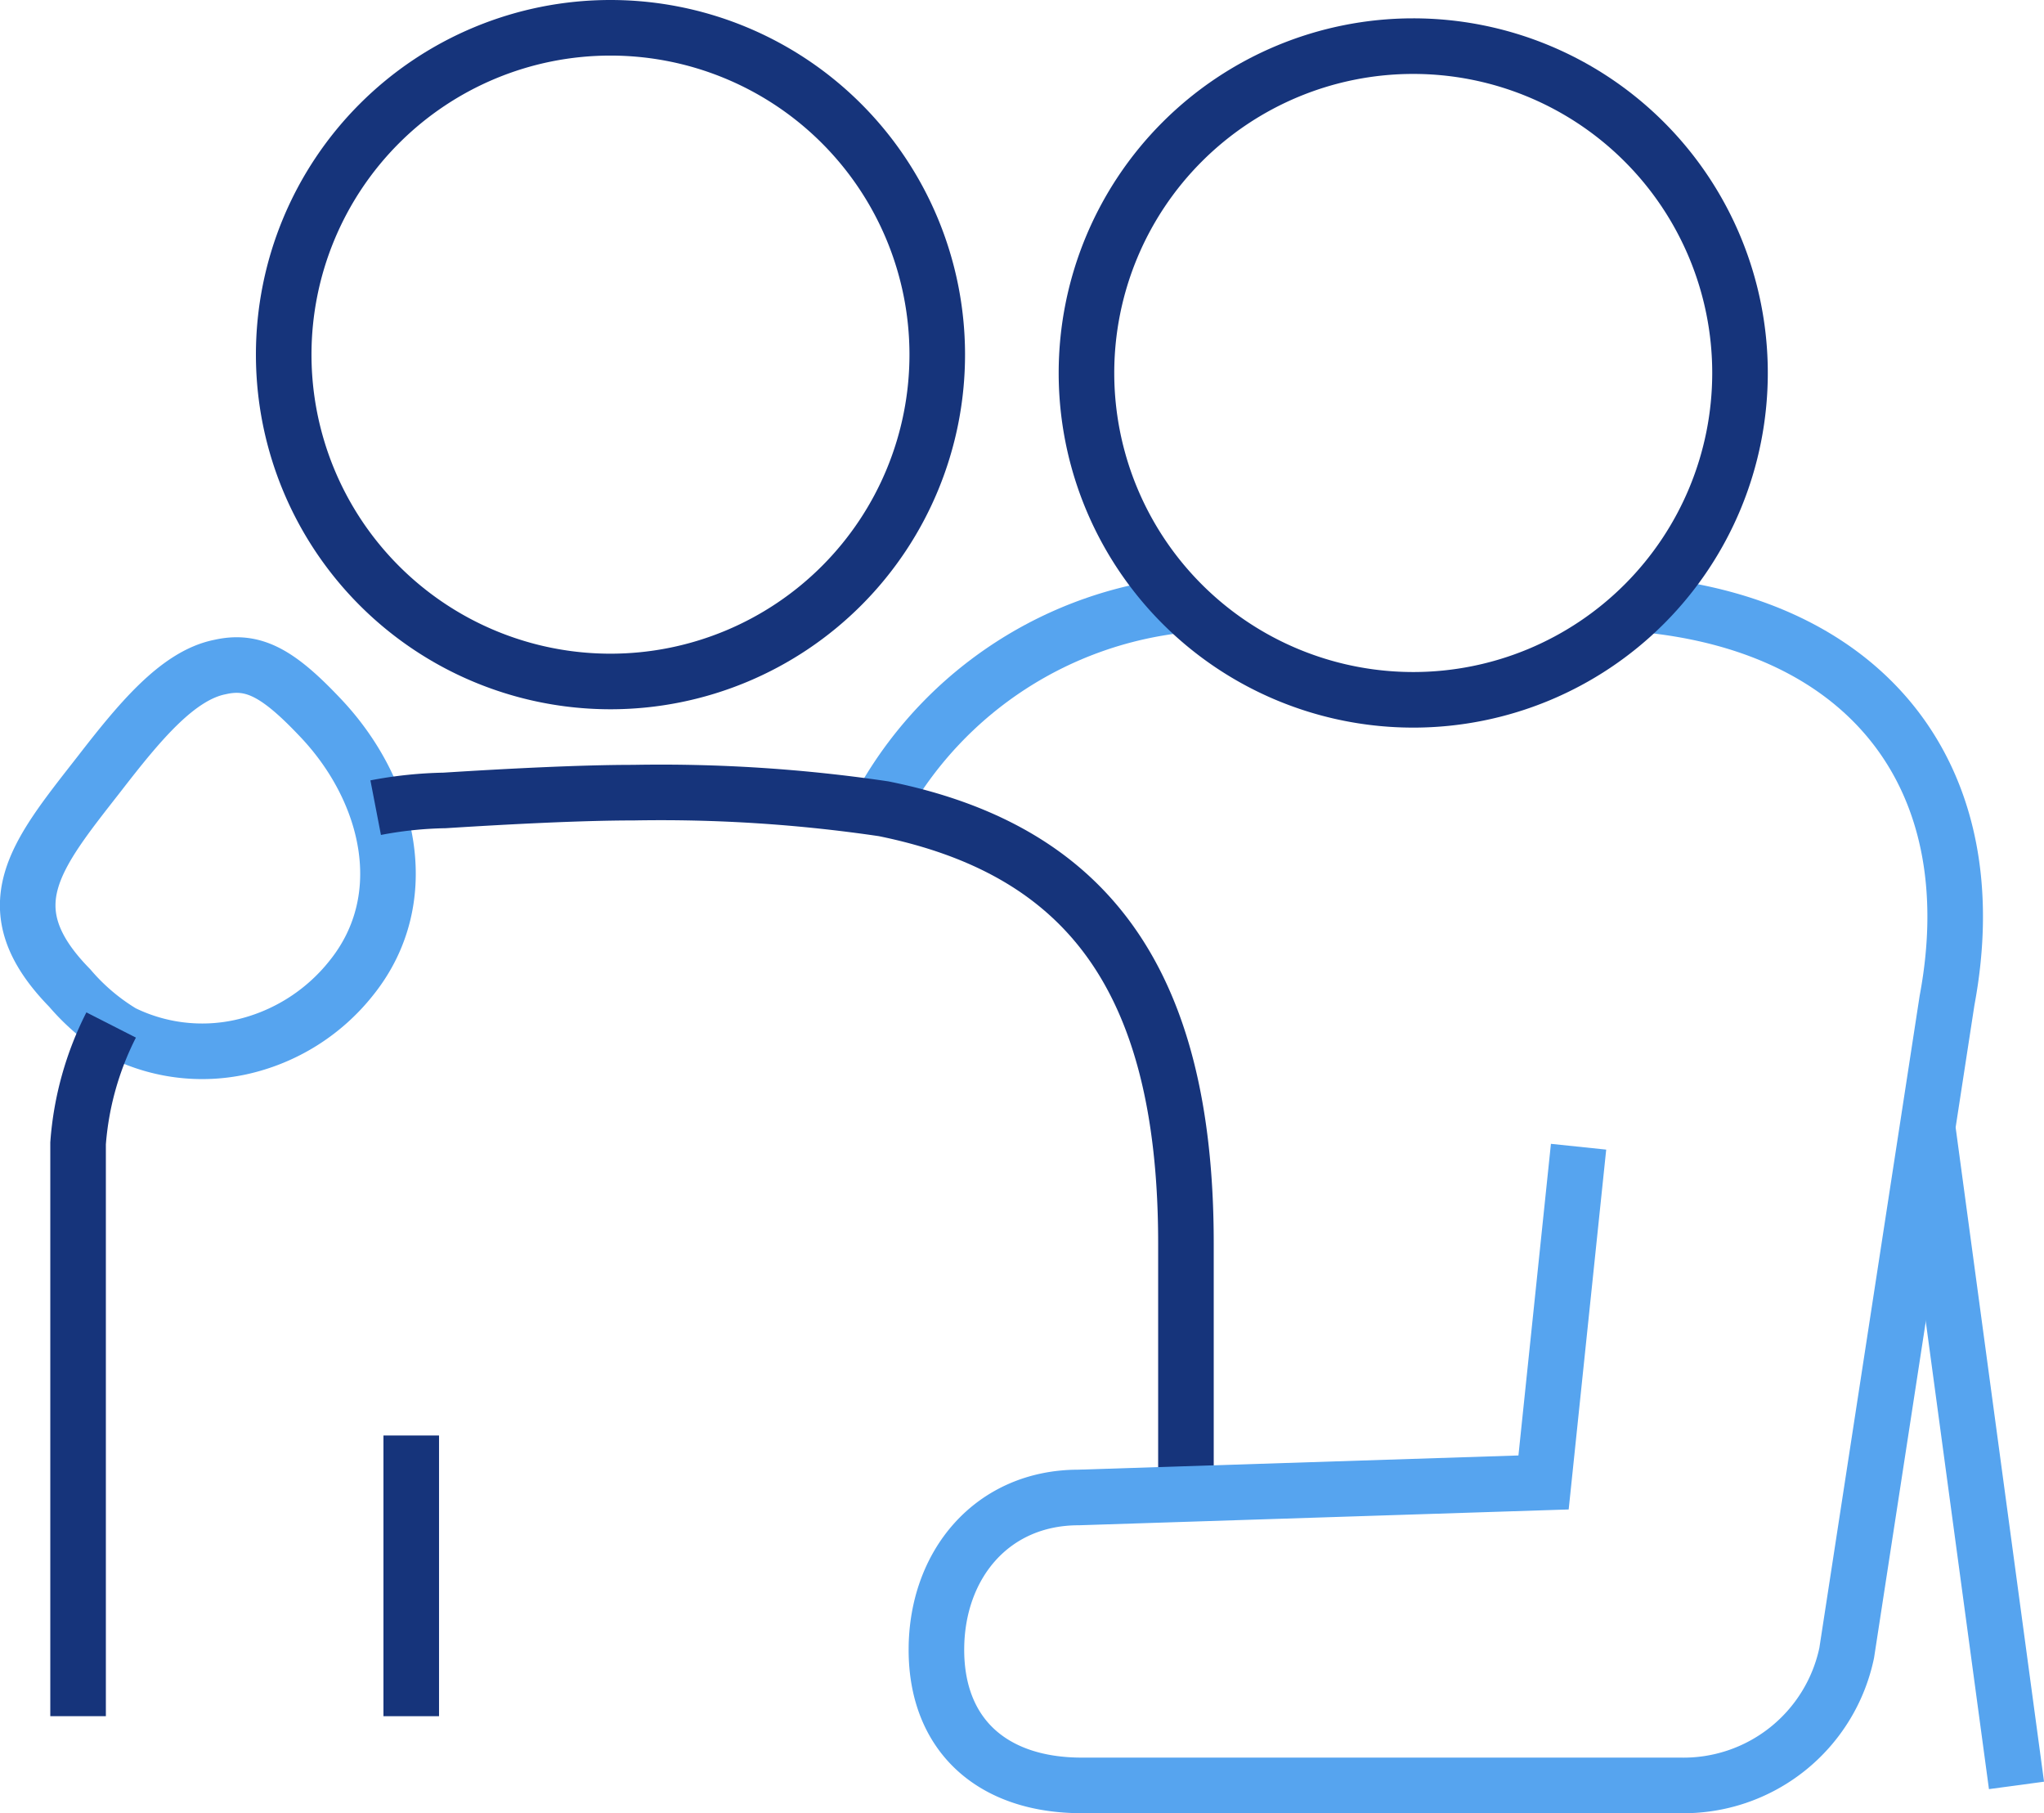
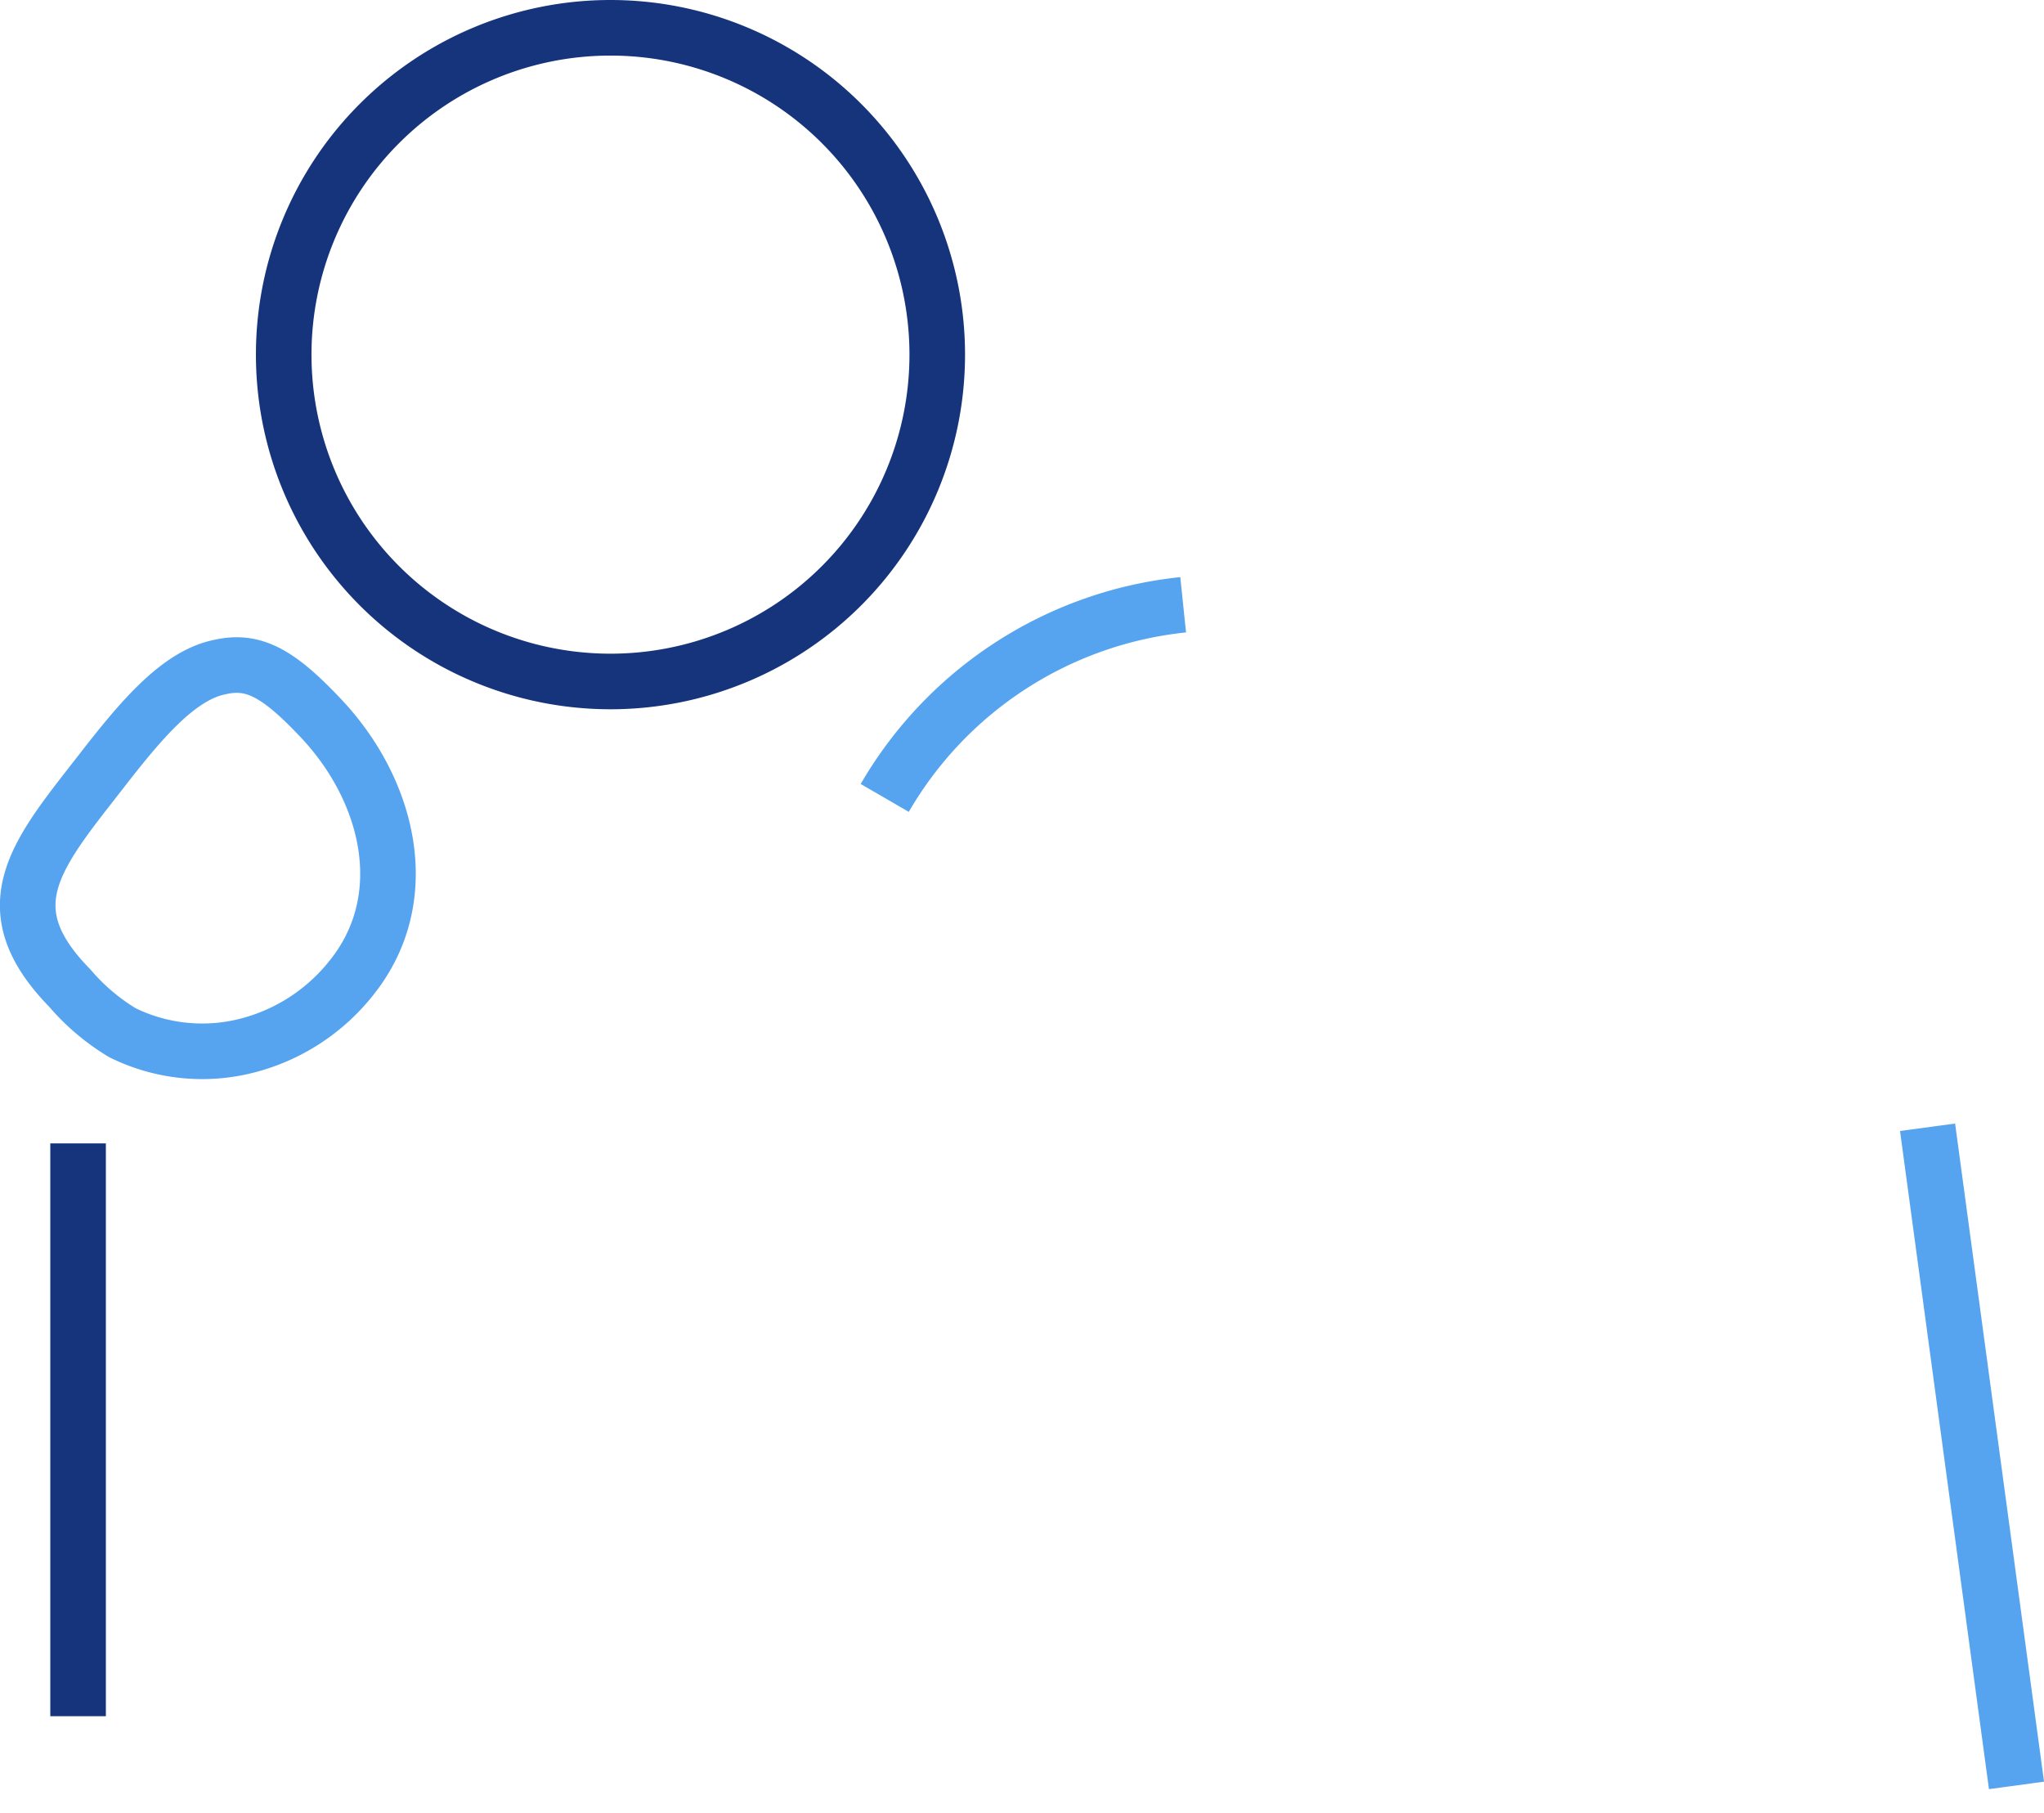
<svg xmlns="http://www.w3.org/2000/svg" viewBox="0 0 73.56 65.24">
  <defs>
    <style>.cls-1,.cls-2{fill:none;stroke-miterlimit:10;stroke-width:2px;}.cls-1{stroke:#56a4ef;}.cls-2{stroke:#16347b;}</style>
  </defs>
  <title>icone5trombi</title>
  <g id="Calque_2" data-name="Calque 2">
    <g id="Calque_1-2" data-name="Calque 1">
      <line class="cls-1" x1="72.57" y1="64.24" x2="69.37" y2="40.56" />
      <path class="cls-1" d="M7.92,24C6.39,24.3,5,26,3.56,27.86c-2.28,2.92-3.88,4.8-1.05,7.69a7.73,7.73,0,0,0,1.9,1.61,6.5,6.5,0,0,0,4.24.52,7,7,0,0,0,4-2.5c2.31-2.88,1.35-6.79-1.16-9.4C10,24.21,9.11,23.73,7.92,24Z" />
      <path class="cls-2" d="M22,24.52A11.76,11.76,0,1,0,10.21,12.76,11.76,11.76,0,0,0,22,24.52Z" />
-       <line class="cls-2" x1="14.8" y1="51.65" x2="14.8" y2="61.75" />
      <path class="cls-1" d="M31.84,28.71a14.1,14.1,0,0,1,10.74-6.95" />
-       <path class="cls-2" d="M13.52,29.06A14.47,14.47,0,0,1,16,28.8c2.37-.15,4.95-.28,6.8-.28a54.88,54.88,0,0,1,9,.58c7.1,1.44,10.88,5.9,10.88,15.64v9" />
-       <path class="cls-2" d="M2.81,61.75V41.14A11.21,11.21,0,0,1,4,36.88" />
-       <path class="cls-1" d="M59.16,21.75C67.23,22.52,71.57,28,70.07,36L66.46,59.47a6,6,0,0,1-6,4.77l-21.53,0c-3.23,0-5.23-1.82-5.23-4.88s2-5.48,5.12-5.48l16.73-.54,1.26-12.08" />
-       <path class="cls-2" d="M50.87,25.18A11.76,11.76,0,1,0,39.1,13.42,11.76,11.76,0,0,0,50.87,25.18Z" />
+       <path class="cls-2" d="M2.81,61.75V41.14" />
    </g>
  </g>
</svg>